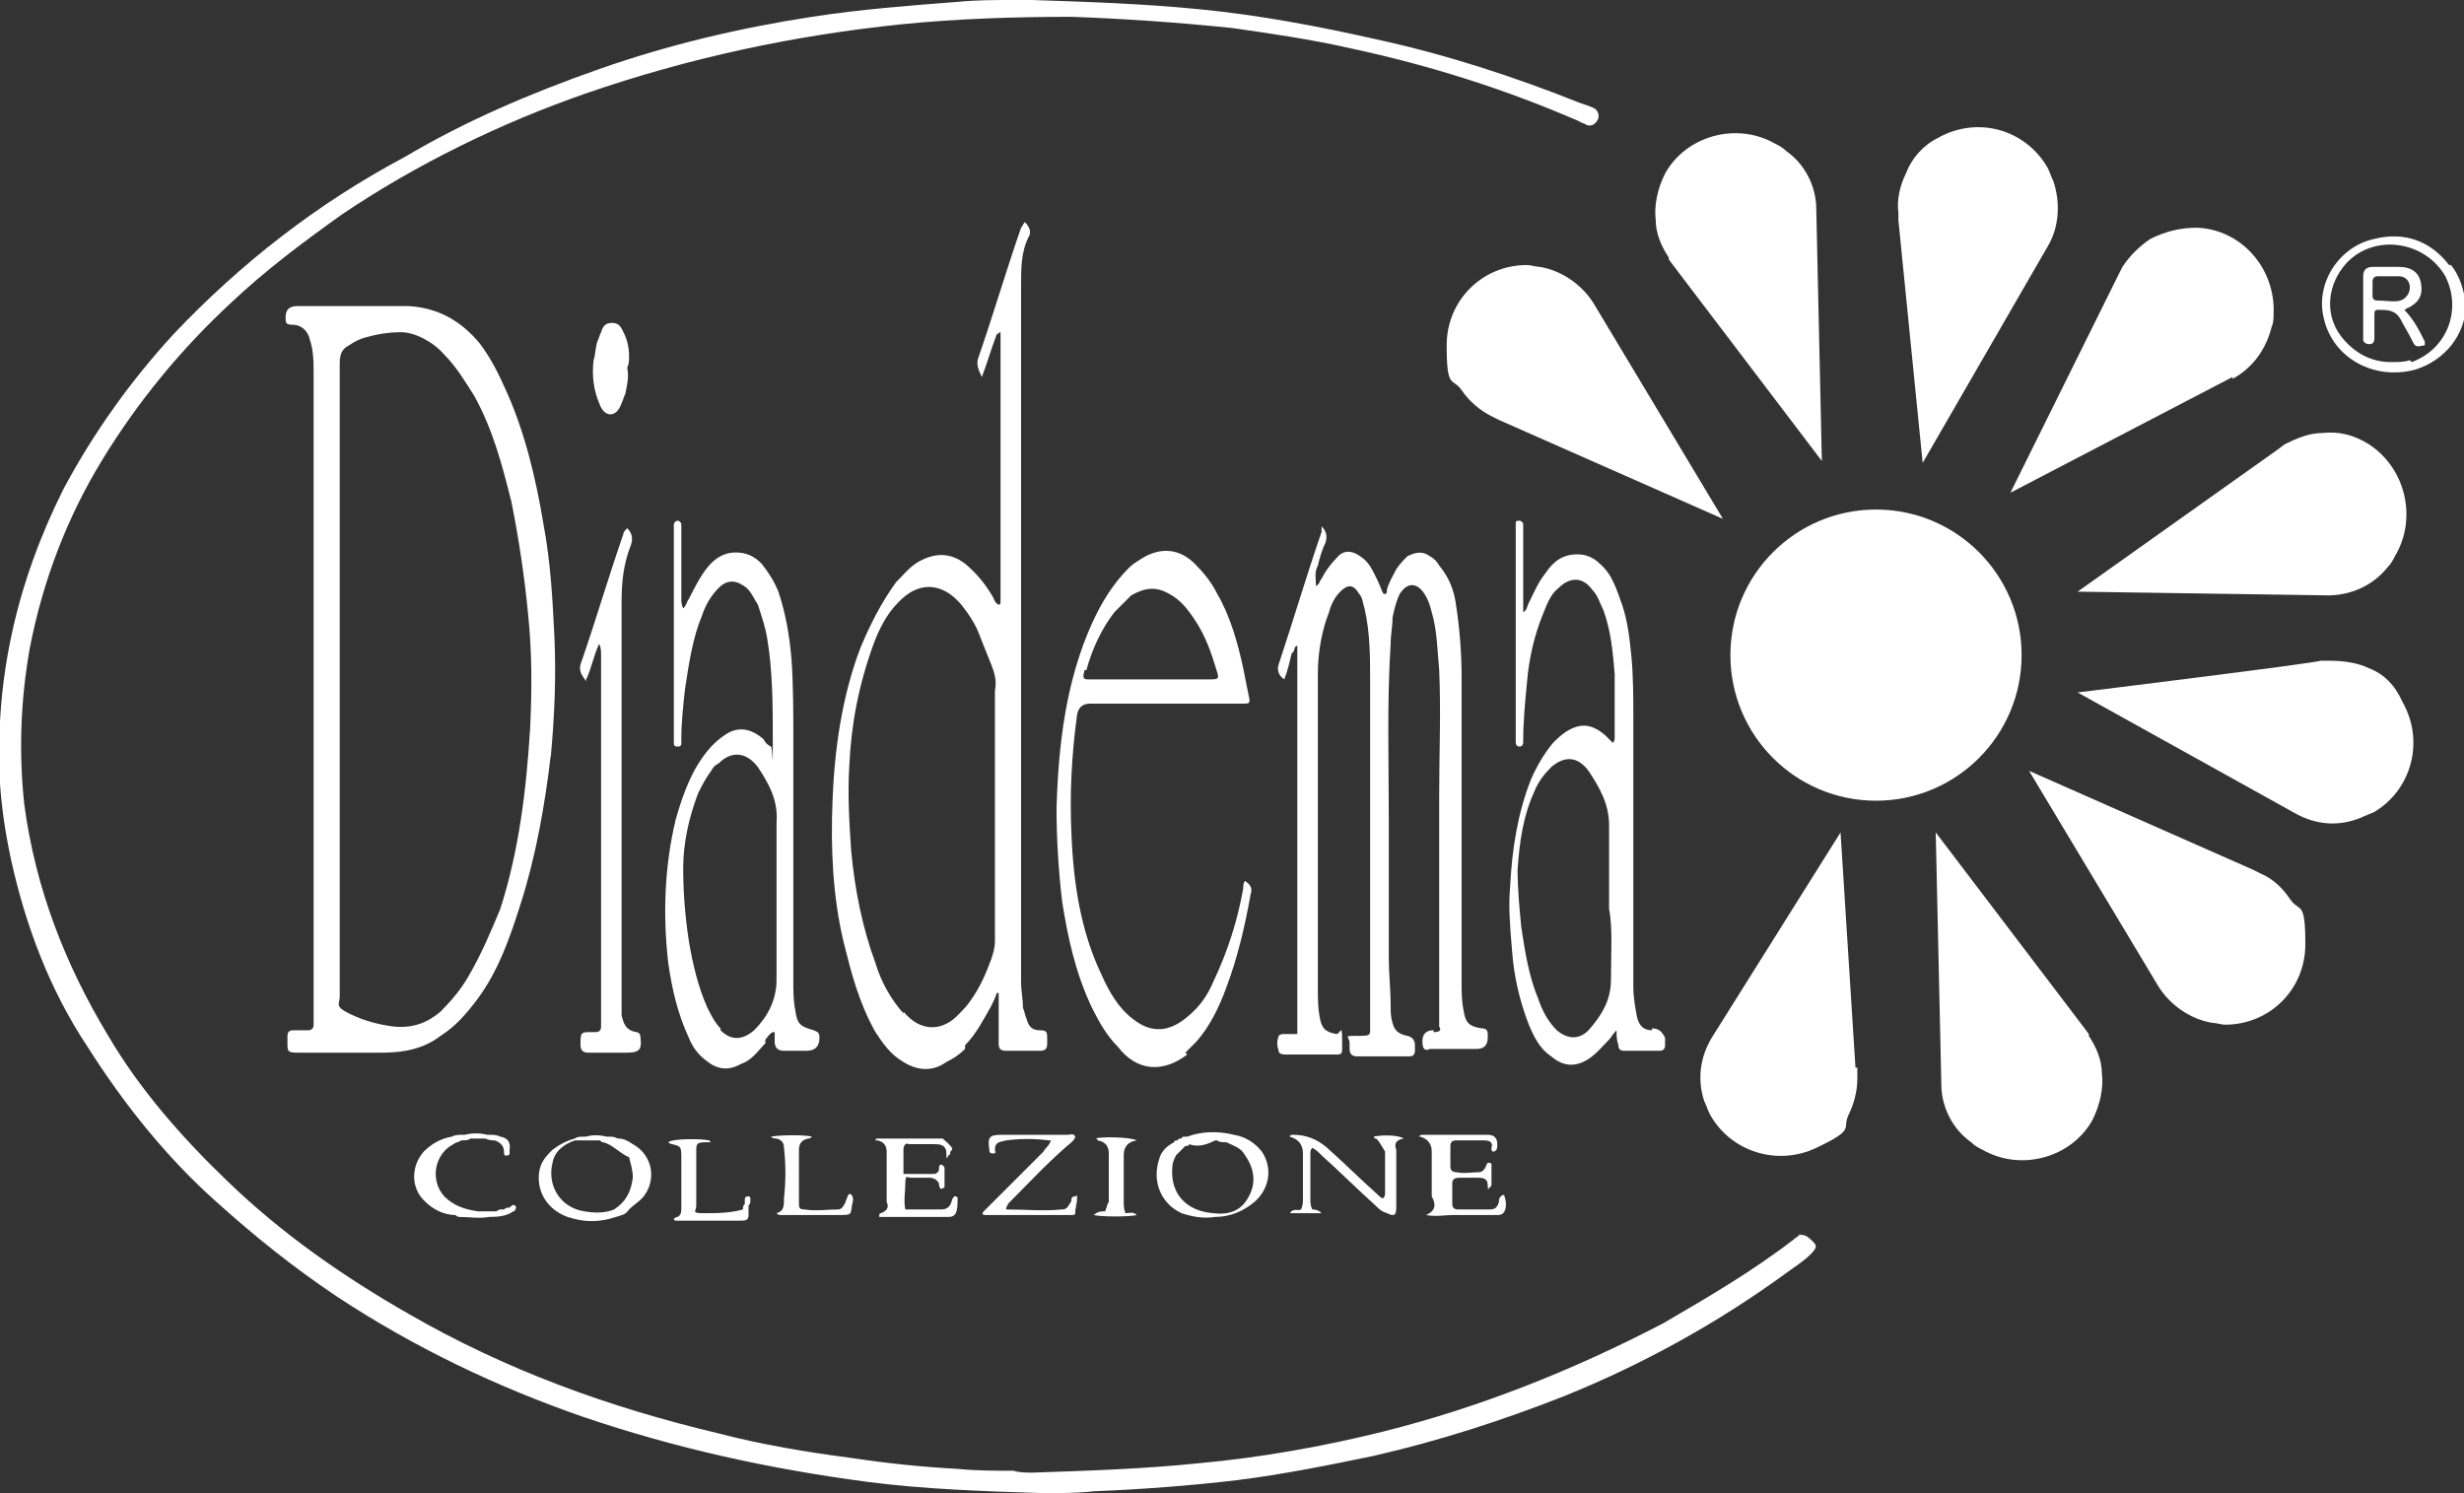
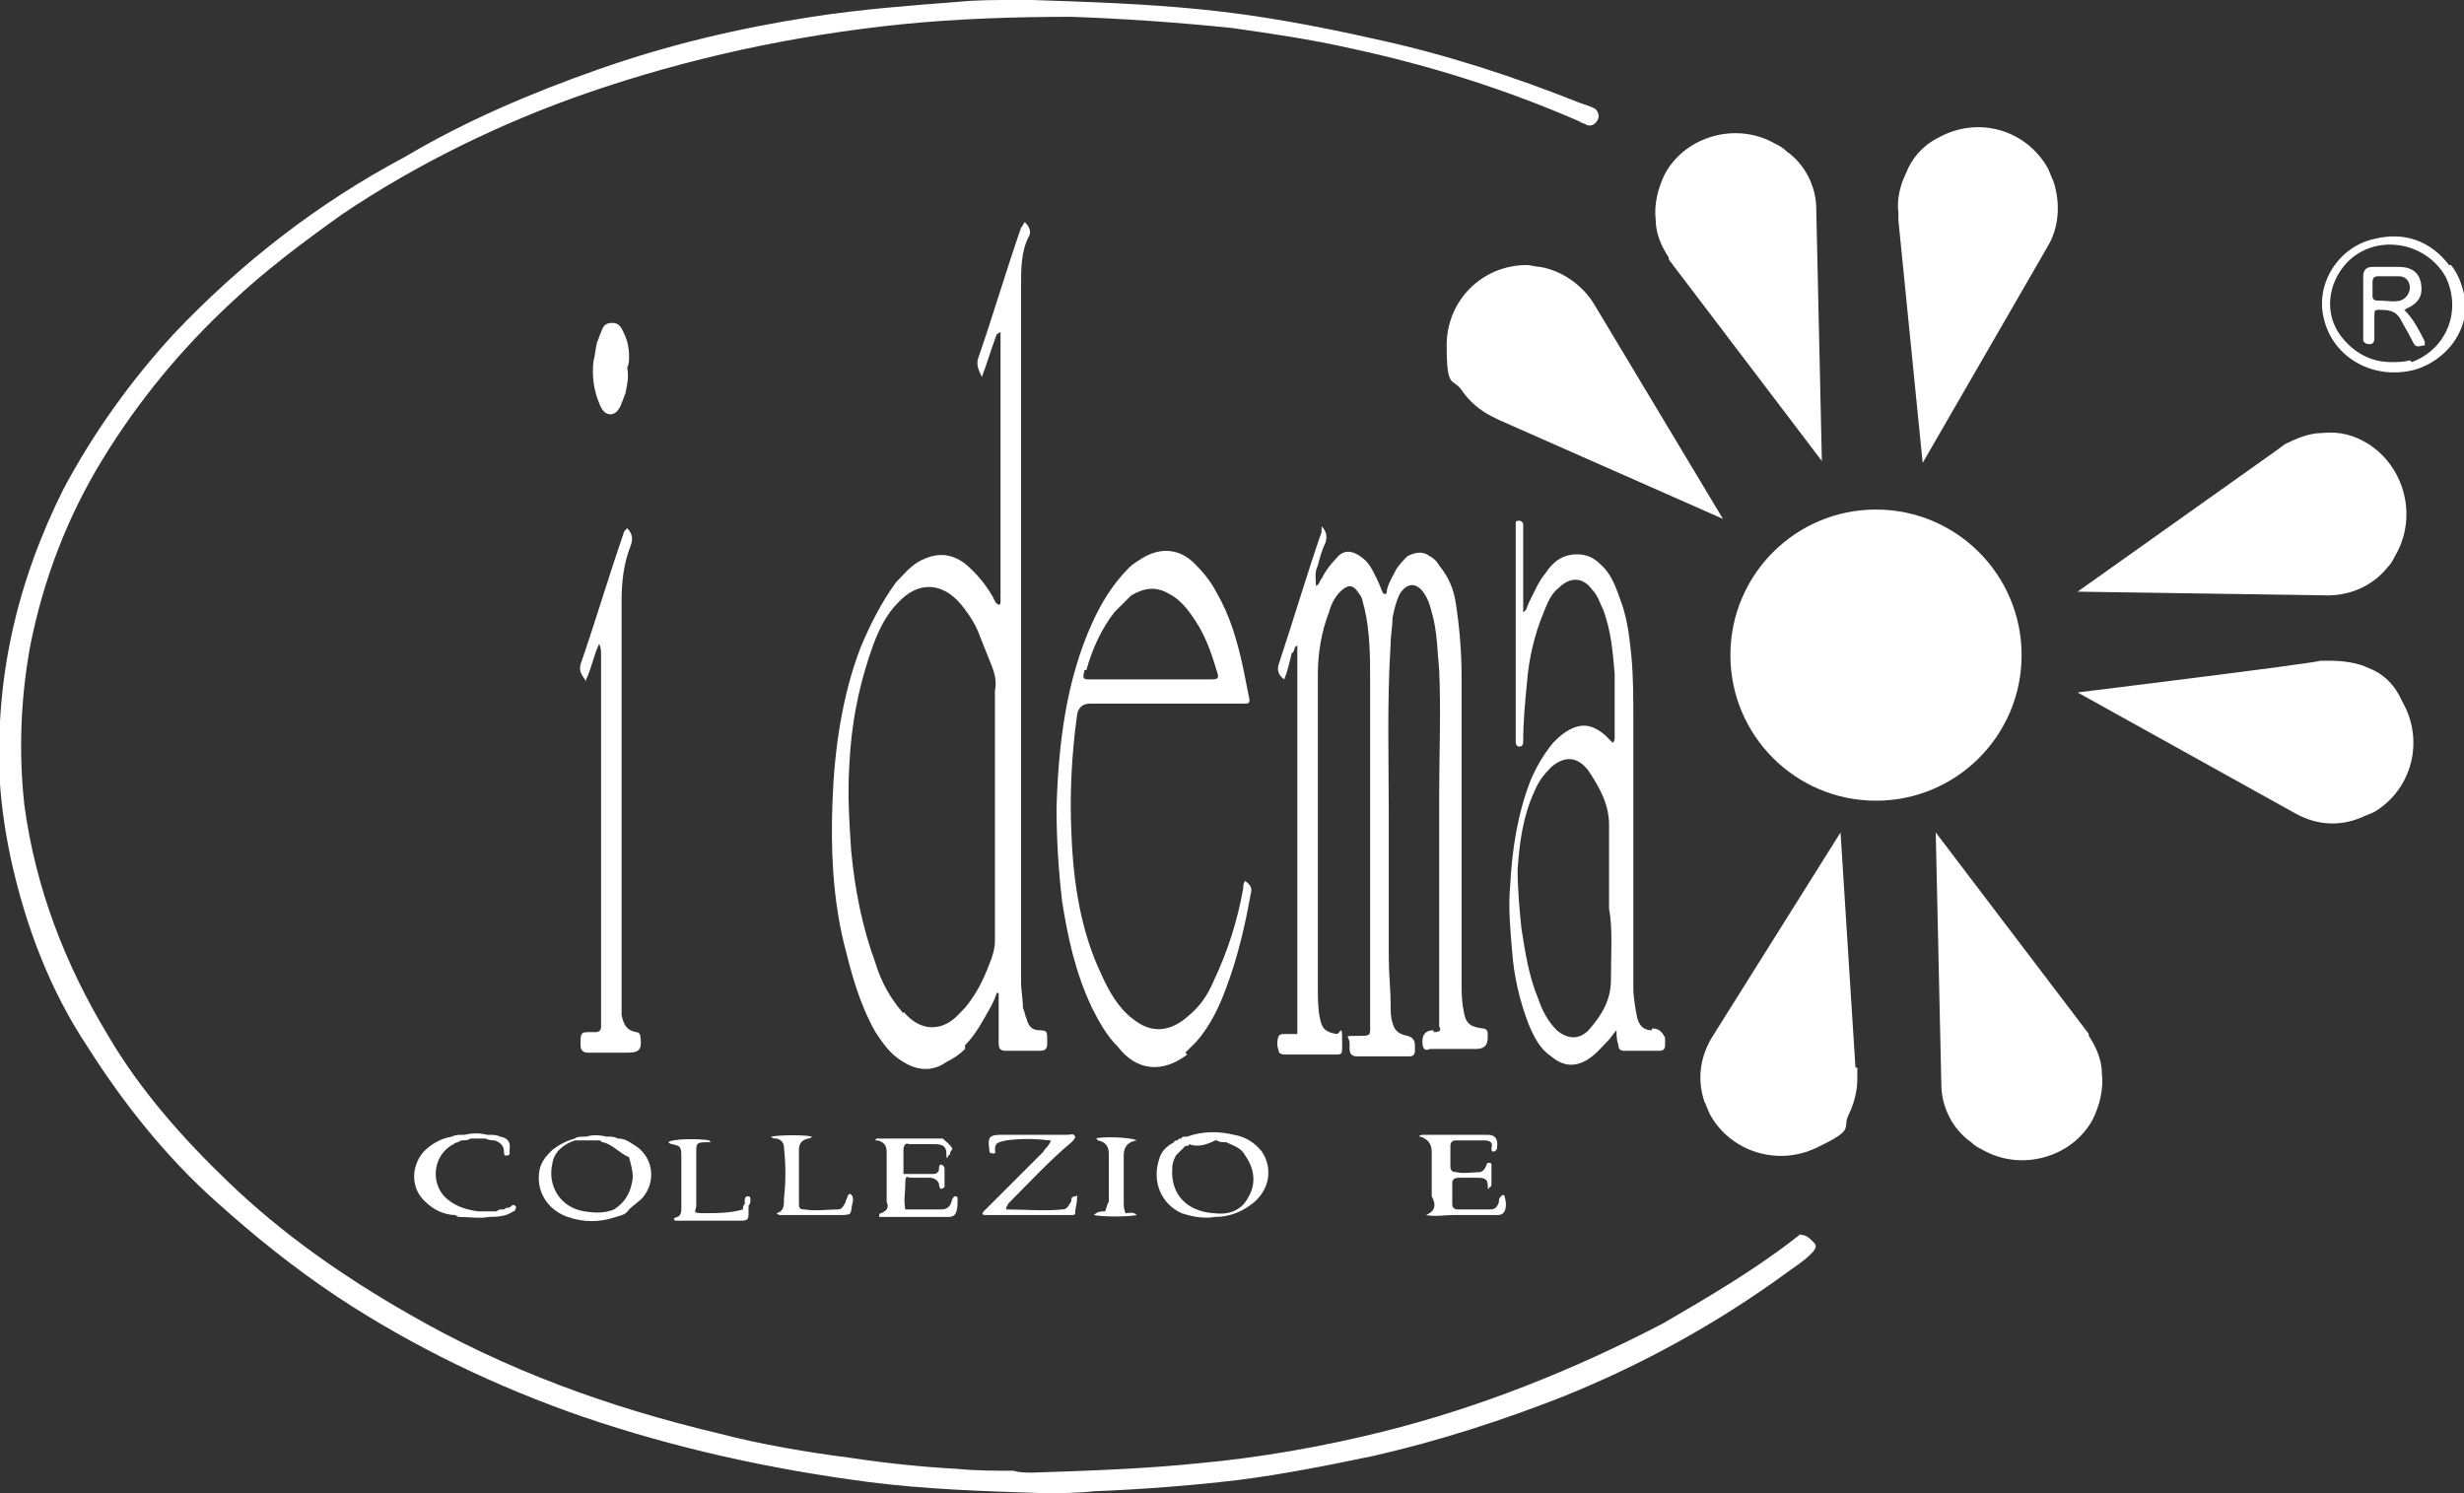
<svg xmlns="http://www.w3.org/2000/svg" id="Livello_1" data-name="Livello 1" version="1.1" viewBox="0 0 132 80">
  <rect x="0" y="0" width="132" height="80" fill="#333333" stroke="none" />
  <defs>
    <style>
      .cls-1 {
        fill: #fff;
        stroke-width: 0px;
      }
    </style>
  </defs>
  <g id="Livello_1-2" data-name="Livello 1">
    <g>
      <path class="cls-1" d="M85.4,16.3h0c-.6-1-1.7-1.8-2.9-2-.2,0-.5-.1-.7-.1-2.4,0-4.3,1.9-4.3,4.3s.3,1.7.8,2.4c.4.6,1,1.1,1.6,1.4l.4.2h0l12,5.3-6.9-11.5Z" />
      <path class="cls-1" d="M89.4,13.9l.3.4h0l7.9,10.4-.3-13.5h0c0-1.2-.6-2.4-1.6-3.1-.2-.2-.4-.3-.6-.4-2.1-1.2-4.8-.4-5.9,1.6-.4.8-.6,1.7-.5,2.5,0,.7.3,1.4.7,2Z" />
      <path class="cls-1" d="M101.7,11.8h0l1.3,13,6.7-11.6h0c.6-1,.7-2.3.3-3.5-.1-.2-.2-.5-.3-.7-1.2-2.1-3.8-2.8-5.9-1.6-.8.4-1.4,1.1-1.7,1.9-.3.6-.5,1.4-.4,2.1v.4Z" />
-       <path class="cls-1" d="M119.6,20.3h0c1.1-.6,1.8-1.6,2.1-2.8.1-.2.1-.5.1-.7.1-2.4-1.7-4.5-4.1-4.6-.9,0-1.7.2-2.5.6-.6.4-1.1.9-1.5,1.5l-.2.4h0l-5.8,11.7,11.9-6.2Z" />
      <path class="cls-1" d="M99.4,57.2l-.8-12.6-6.9,11h0c-.6,1-.8,2.2-.4,3.4.1.2.2.5.3.7,1.1,2,3.6,2.8,5.7,1.8s1.4-1,1.7-1.7c.3-.6.5-1.3.5-2v-.6h-.1Z" />
-       <path class="cls-1" d="M121.1,46.8l-.4-.2h0l-12-5.3,6.9,11.5h0c.6,1,1.7,1.8,2.9,2,.2,0,.5.1.7.1,2.4,0,4.3-1.9,4.3-4.3s-.3-1.7-.8-2.4c-.4-.6-.9-1.1-1.6-1.4Z" />
      <path class="cls-1" d="M111.9,55.4l-.3-.4h0l-7.9-10.4.3,13.5h0c0,1.2.6,2.4,1.6,3.1.2.2.4.3.6.4,2.1,1.2,4.8.4,5.9-1.6.4-.8.6-1.7.5-2.5,0-.7-.3-1.4-.7-2Z" />
      <path class="cls-1" d="M124.7,31.9h0c1.2,0,2.4-.5,3.2-1.5.2-.2.3-.4.4-.6,1.2-2,.6-4.7-1.4-6-.8-.5-1.6-.7-2.5-.6-.7,0-1.4.3-2,.6l-.4.3h0l-10.7,7.6,13.5.2Z" />
      <path class="cls-1" d="M126.9,35.8c-.6-.3-1.4-.4-2.1-.4h-.5c0,.1-13,1.7-13,1.7l11.7,6.5h0c1.1.6,2.3.7,3.5.2.2-.1.5-.2.7-.3,2-1.2,2.7-3.8,1.5-5.9-.4-.9-1-1.5-1.8-1.8Z" />
      <circle class="cls-1" cx="100.5" cy="35.1" r="7.8" />
      <path class="cls-1" d="M33.7,19.1c0-.5-.1-.9-.3-1.3-.1-.2-.2-.5-.6-.5s-.5.2-.6.5c-.1.2-.1.3-.2.5-.1.3-.1.7-.2,1-.1.8,0,1.6.3,2.3.1.3.3.6.6.6s.5-.3.6-.6c.1-.2.1-.3.2-.5.1-.5.2-.9.1-1.4.1-.2.1-.4.1-.6Z" />
      <path class="cls-1" d="M59.2,64.9c-.2,0-.4,0-.6.2.4.1,1.9.1,2.3,0-.2-.2-.4-.1-.6-.1h0c-.1-.2-.1-.4-.1-.6v-2.5q0-.7.7-.8h0c-.4-.2-2-.2-2.2-.1,0,0,.1,0,.1.1q.6.1.6.7v2.6c-.1.1-.1.3-.2.5h0Z" />
      <path class="cls-1" d="M96.5,66.1c-.1.1-.3.2-.4.3-2.2,1.7-4.6,3.1-7,4.5-4.8,2.5-9.8,4.5-15,5.8-3.2.8-6.6,1.4-9.9,1.7-2.9.3-5.9.4-8.9.5-.3,0-.7,0-1-.1-1,0-2,0-3-.1-1.9-.1-3.8-.3-5.8-.6-2.3-.3-4.7-.7-7-1.3-5.9-1.4-11.4-3.4-16.6-6.4-3.5-2-6.8-4.3-9.7-7.1-2.4-2.3-4.7-4.9-6.4-7.8-2.3-3.8-3.9-7.9-4.5-12.4-.3-2.8-.2-5.6.3-8.4.7-3.6,2-7,3.9-10.1,1.9-3.1,4.2-5.9,6.9-8.4,1.8-1.7,3.8-3.2,5.9-4.7,4-2.7,8.5-4.9,13.1-6.5,5.5-1.9,11.1-3.1,16.9-3.7,3-.3,6.1-.4,9.1-.4,2.8.1,5.7.3,8.6.6,2.1.3,4.2.6,6.4,1.1,4.2.9,8.3,2.2,12.2,3.9.1.1.3.1.4.2.3.1.5-.1.6-.3.1-.2,0-.5-.2-.6s-.5-.2-.8-.3c-3.5-1.4-7.2-2.6-10.9-3.4-3.1-.7-6.3-1.3-9.4-1.6-3-.3-6-.4-9-.5h-1c-1,0-2,0-3,.1-2.6.2-5.2.4-7.8.8-3.9.6-7.7,1.5-11.4,2.8-3.7,1.3-7.2,2.8-10.4,4.7-4.7,2.5-8.8,5.7-12.4,9.5-2.3,2.5-4.3,5.3-5.9,8.3C.9,31.2-.3,36.4,0,42c.1,1.4.3,2.7.6,4.1.8,3.6,2.1,7,4.1,10,1.9,3,4.2,5.9,6.9,8.3,2,1.8,4.1,3.5,6.5,5.1,4.1,2.7,8.5,4.8,13.1,6.4,5,1.7,10,2.8,15.3,3.5,3.1.4,6.3.5,9.4.6.9,0,1.8,0,2.7-.1,2.5-.1,5.2-.3,7.7-.6,2.4-.3,4.9-.8,7.3-1.3,3.5-.8,6.9-1.9,10.2-3.2,4.2-1.7,8.2-3.9,11.9-6.6.4-.3.9-.6,1.3-1s.3-.5.1-.7c-.3-.3-.5-.4-.8-.3Z" />
      <path class="cls-1" d="M76.8,55.2q-.6,0-.6.6t.4.4h2.5q.6,0,.6-.6v-.2c0-.2-.1-.3-.3-.3-.7-.1-.9-.3-1-1-.1-.5-.1-1-.1-1.4v-16.4c0-1.3-.1-2.6-.3-3.9-.1-.8-.4-1.5-.9-2.1-.1-.2-.3-.4-.5-.5-.4-.3-.8-.2-1.2,0-.2.2-.4.4-.6.7-.2.4-.4.7-.5,1.1,0,.1,0,.3-.2.2-.1-.2-.2-.5-.3-.7-.2-.4-.4-.9-.8-1.2-.5-.4-1-.5-1.4,0-.3.3-.6.7-.8,1.1-.1.1-.1.3-.3.4,0-.4-.1-.7.1-1.1.1-.4.2-.8.4-1.2.1-.3.1-.6-.2-.9,0,.1,0,.2,0,.3-.8,2.3-1.5,4.7-2.3,7.1-.1.3,0,.6.3.8.2-.5.3-1,.4-1.4.2-.1.1-.4.3-.4v20.8h-.7c-.1,0-.2,0-.3.1-.1.3-.1.5,0,.8,0,.2.3.2.4.2h2.3c.8,0,.7.1.7-.8s-.1-.3-.3-.3c-.6-.1-.8-.3-.9-.9-.1-.5-.1-1.1-.1-1.6v-16.8c0-1.1.2-2.3.6-3.3.1-.4.3-.8.6-1.1.4-.4.7-.4,1,.1.2.2.2.5.3.8.3,1.3.3,2.6.3,3.9v18.3c0,.7.1.7-.7.7s-.4,0-.4.4v.3q0,.4.4.4h2.8c.2,0,.3-.1.3-.3v-.3q0-.4-.4-.5c-.5-.1-.7-.3-.8-.7-.1-.3-.1-.6-.1-.9,0-.9-.1-1.7-.1-2.6v-7.5c0-3.1-.1-6.2.1-9.3,0-.5.1-.9.1-1.4.1-.5.2-.9.4-1.3.4-.6.9-.6,1.3,0,.2.3.3.6.4,1,.3,1,.3,2.1.4,3.1.1,2.2,0,4.5,0,6.7v12.4q.2.3-.3.3Z" />
      <path class="cls-1" d="M31.4,36.4c.3-.6.4-1.3.7-1.9.1.2.1.4.1.6v19.9c0,.2-.1.3-.3.3h-.3c-.4,0-.5,0-.5.5v.2q0,.4.4.4h2.1c.7,0,.8-.2.7-.9,0-.1-.1-.2-.2-.2-.6-.1-.7-.5-.8-.9,0-.7,0-1.2,0-1.7v-20.5c0-1,.1-2,.5-3,.1-.3.1-.6-.2-.9-.1.1-.2.2-.2.3-.8,2.3-1.5,4.7-2.3,7-.1.4.1.6.3.9Z" />
-       <path class="cls-1" d="M75.2,61s0-.1,0,0c-.3-.2-1.2-.2-1.6-.1q0,.1.1.1t.5.7v2.2c0,.1,0,.2-.1.3-.1,0-.2-.1-.3-.2-.9-.8-1.8-1.7-2.7-2.5q-.8-.7-1.8-.7c-.1,0-.2,0-.2.1q.7.2.7.9v2.4c0,.2,0,.4-.1.6-.2.1-.4-.1-.6.2h1.7c-.2-.2-.4-.2-.5-.2h0c-.1-.2-.1-.4-.1-.5v-2.5c0-.1,0-.2.1-.3.2.1.3.2.5.4,1,.9,1.9,1.8,2.9,2.7.2.2.3.3.6.4.4.2.5.1.5-.3v-3.1q-.2-.5.4-.6Z" />
      <path class="cls-1" d="M52.7,65.1h4.7c.1,0,.2,0,.2-.1,0-.3.1-.5.1-.8s0-.1-.1-.1-.1,0-.2.1c0,.1,0,.2-.1.3-.1.2-.2.3-.4.3-1,.1-2,0-3,0,0-.2.1-.2.1-.3,1.1-1.1,2.2-2.3,3.4-3.3.1-.1.2-.2.2-.3-.1-.2-.2-.1-.4-.1h-3.5c-.7,0-.8.1-.7.8,0,.1,0,.2.2.2s.1-.1.1-.2c0-.4.2-.4.6-.5.8-.1,1.5-.1,2.3,0h.1c-.1.3-.3.4-.4.6-1,1-1.9,1.9-2.9,2.9-.1.1-.2.2-.3.3-.1.1-.1.2.1.2Z" />
      <path class="cls-1" d="M76.4,65.1c.5.1,1,0,1.4,0h2.4c.1,0,.3,0,.4-.2s.1-.5,0-.8c0-.1-.1-.1-.2,0-.1.1-.1.2-.1.3-.1.3-.2.4-.5.4h-1.7c-.2,0-.3-.1-.3-.3v-1.1c0-.2.1-.3.4-.3h.9c.3,0,.6,0,.6.4s.1.1.1.1c.1,0,.1-.1.1-.2v-1c0-.1-.1-.1-.2-.1-.1.1-.1.4-.4.5-.4,0-.9.1-1.3,0-.2,0-.3-.1-.3-.3v-1.1c0-.2.1-.3.3-.3h1.5c.3,0,.5.1.4.4,0,.1,0,.2.1.2s.2-.1.2-.2h0q.1-.7-.5-.7h-3.5q-.1,0-.2.1h.1q.6.2.6.8v2.4q.4.7-.3,1Z" />
      <path class="cls-1" d="M47.2,65c-.1,0-.1.1-.1.2h3.7c.1,0,.3,0,.4-.2.1-.2.1-.5.1-.8,0,0,0-.1-.1-.1h-.1c0,.1-.1.1-.1.2-.1.4-.3.5-.6.5h-1.9c-.1-.5,0-.9,0-1.4s.1-.3.3-.3h1c.2,0,.4.1.5.3h0q0,.2.1.3c.1,0,.2-.1.2-.1v-.4h0v-.6c0-.1-.1-.2-.2-.2s-.1.2-.1.3h0c-.1.2-.2.2-.4.2h-1.5v-1.3c0-.2.1-.4.3-.3h1.3c.3,0,.7,0,.7.5s.1.1.1.1c.1,0,.1-.1.1-.1q0-.1.1-.2t-.5-.6h-3.5q-.1,0-.1.1h.1q.5.1.5.6v2.7q.2.4-.3.6Z" />
      <path class="cls-1" d="M41.6,65q.1.1.2.1h3c1,0,.7,0,.9-.8h0q0-.2-.1-.3t-.2.1c0,.1-.1.2-.1.3-.1.2-.2.4-.4.4-.6,0-1.2.1-1.8,0-.3,0-.3-.1-.3-.4v-2.8q0-.5.5-.6.1,0,.2-.1c-.3-.1-1.7-.1-2.2,0,.1.1.2.1.3.1q.4.1.4.5c.1.9.1,1.8,0,2.7,0,.4,0,.7-.4.8Z" />
      <path class="cls-1" d="M40.1,64.6c.1-.1.1-.2.1-.3s0-.2-.1-.2-.2,0-.2.2v.2c-.1.1-.1.2-.1.3h0c-.7.2-1.4.2-2.1.2s-.4-.1-.4-.4v-2.9c0-.4,0-.5.5-.5s.2,0,.2-.1c-.5-.1-2-.1-2.2.1.1.1.2.1.2.1.4.1.5.1.5.6v2.8c0,.2,0,.4-.2.5q-.1,0-.2.1c0,.1.1.1.1.1h3.5c.2,0,.4,0,.4-.3v-.5h0Z" />
      <path class="cls-1" d="M34.4,64.2c.8-.9.6-2.3-.5-2.9-.3-.2-.5-.3-.8-.3-.2-.1-.3-.1-.5-.1h-.1c-.4-.1-.8-.1-1.1,0h-.1c-.2,0-.4,0-.5.1h0c-.4.1-.8.3-1.2.6-.3.3-.6.6-.7,1.1-.2,1.1.4,2.1,1.5,2.5.9.3,1.7.3,2.6,0,.3-.1.5-.1.7-.4h0c.2-.2.5-.4.7-.6ZM33.4,64.7h0ZM32.9,64.8h0c-.5.2-1,.2-1.6.1-1.3-.2-2-1.4-1.7-2.6.1-.6.6-1,1.2-1.2h1.3c.1,0,.1.1.2.1.5.1.9.6,1.4.8h0c.1.4.2.7.2,1.1-.1.8-.4,1.3-1,1.7Z" />
      <path class="cls-1" d="M27.5,64.9h0q.1,0,.1-.1h0q.1-.1,0-.2c-.1-.1-.2,0-.3.1-.1,0-.2,0-.3.1h-.1c-.1,0-.2,0-.3.1h-1c-.7-.1-1.3-.3-1.8-.8-.8-.9-.5-2.3.5-2.8.1-.1.3-.1.4-.2h0c.2,0,.4,0,.5-.1h.8c.2.1.4.1.5.1h0c.3.1.5.3.5.6s.1.2.2.2.1-.1.1-.1v-.2q.1-.6-.5-.7c-.2-.1-.4-.1-.6-.1h-.1c-.4-.1-.8-.1-1.2,0h-.1c-.2,0-.4,0-.6.1h0c-.6.1-1.1.4-1.5.8-.7.8-.7,2,.1,2.7.4.4,1,.7,1.6.7h0q.1.1.2.1c.5,0,1.1.1,1.6,0,.7,0,1-.1,1.3-.3h0Z" />
-       <path class="cls-1" d="M29.5,40.6c.2-2.1.3-4.3.2-6.5-.1-2-.2-4-.6-6.1-.4-2.4-1-4.9-2-7.1-.4-.9-.8-1.7-1.4-2.5-1-1.2-2.2-1.9-3.8-2h-6q-.6,0-.6.6c0,.3,0,.4.4.4s.8.3.9.8c.2.6.2,1.2.2,1.8v34.9c0,.2-.1.3-.3.3h-.8c-.2,0-.3.1-.3.3v.4c0,.4,0,.5.5.5h4.6c1.1,0,2.2-.2,3.1-.9.8-.5,1.4-1.2,2-2,1.1-1.5,1.7-3.2,2.3-5.1.8-2.5,1.3-5.3,1.6-7.9ZM25.1,52.3c-.4.7-.9,1.3-1.5,1.9-.7.6-1.5.9-2.5.8-.8-.1-1.6-.3-2.4-.7s-.5-.5-.5-.9v-17h0v-16.9c0-.5.1-.8.5-1,.3-.2.5-.3.8-.4.7-.2,1.3-.3,2-.3s1.7.5,2.3,1.2c.6.6,1.1,1.4,1.6,2.2,1,1.8,1.5,3.7,2,5.7.4,2,.7,4,.9,6.1.2,2,.2,3.9.1,6-.2,3.3-.6,6.6-1.6,9.7-.5,1.2-1,2.4-1.7,3.6Z" />
      <path class="cls-1" d="M51.7,56c.6-.6,1-1.4,1.4-2.1.1-.2.2-.4.3-.7h.1v2.7c0,.3.1.4.4.4h1.8c.3,0,.4-.1.4-.4v-.2c0-.4,0-.5-.4-.5s-.6-.2-.7-.6c-.1-.2-.1-.4-.2-.6,0-.5-.1-.9-.1-1.4V15.3c0-.9,0-1.8.4-2.6.2-.3,0-.6-.2-.8-.1.1-.1.2-.2.3-.8,2.3-1.5,4.7-2.3,7-.1.3,0,.6.2,1,.3-.8.5-1.5.8-2.3.1,0,.1-.1.2-.1h0v14.4c0,.1,0,.2-.1.2-.2-.1-.2-.2-.3-.4-.4-.7-.9-1.3-1.5-1.8-.8-.6-1.6-.6-2.5-.1-.5.3-.8.7-1.2,1.1-.8,1.1-1.4,2.3-1.9,3.5-1,2.6-1.4,5.5-1.5,8.2-.1,2.5,0,5.1.6,7.6.4,1.6.8,3.2,1.7,4.8.4.6.8,1.2,1.5,1.6.8.5,1.6.5,2.3,0,.4-.2.7-.4,1-.7ZM48.4,54.3c-.7-.8-1.2-1.7-1.5-2.7-.7-1.9-1.1-3.9-1.3-6-.1-1.5-.2-3-.1-4.6.1-2.2.5-4.3,1.3-6.5.3-.8.7-1.6,1.3-2.2,1.1-1.2,2.4-1.1,3.4.1.4.5.8,1.1,1,1.7.2.5.4,1,.6,1.5.2.5.3.9.2,1.4v13.4c0,.4-.1.7-.2,1-.3.8-.6,1.5-1.1,2.2-.2.3-.4.5-.6.7-.9,1-2.1,1-3-.1Z" />
      <path class="cls-1" d="M88.5,55.2c-.5,0-.7-.3-.8-.7-.1-.5-.2-1.1-.2-1.6v-14.4c0-1.1,0-2.2-.1-3.3-.1-1-.2-1.9-.5-2.8-.3-.8-.5-1.6-1.2-2.2-.3-.3-.7-.5-1.2-.5-.8,0-1.3.4-1.7,1-.4.5-.6,1-.9,1.6-.1.2-.1.4-.3.5v-4.7c0-.1-.1-.2-.2-.2s-.2,0-.2.1v11.7c0,.1,0,.3.2.3s.2-.2.2-.3c0-1,.1-2.1.2-3.1.1-1.3.4-2.6.9-3.8.2-.5.4-1,.8-1.3.6-.6,1.3-.6,1.8.1.3.3.4.7.6,1.1.4,1.1.5,2.2.6,3.4v3.4c0,.1,0,.2-.1.3-.1-.1-.3-.3-.4-.4-.7-.6-1.3-.7-2.1-.2-.3.2-.5.4-.7.6-.5.6-.9,1.3-1.2,2-.7,1.8-1,3.7-1.1,5.7-.1,1.1,0,2.2.1,3.4.1,1.4.4,2.7.9,4,.3.7.6,1.3,1.2,1.7.6.5,1.2.6,1.9.2.5-.3.8-.7,1.2-1.1.1-.1.2-.3.4-.5,0,.3,0,.5.1.8,0,.2.1.3.3.3h1.9c.2,0,.3-.1.3-.3v-.4c-.2-.4-.4-.5-.7-.5ZM86.3,52.5c0,1.1-.5,1.9-1.2,2.7-.5.5-1.1.5-1.7,0-.5-.5-.8-1.1-1-1.7-.5-1.2-.7-2.5-.9-3.8-.1-1-.2-2.1-.2-3.1.1-1.5.3-2.9.9-4.2.2-.5.5-.9.9-1.3.7-.6,1.4-.6,2,.2.6.9,1.1,1.8,1.1,2.9v4.5c.2,1,.1,2.4.1,3.9Z" />
-       <path class="cls-1" d="M41,55.7c.1-.1.2-.3.4-.4h.1v.5q0,.5.5.5h1.2q.7,0,.7-.7h0c0-.3-.1-.3-.3-.4-.7-.2-.9-.3-1-1.1-.1-.5-.1-1-.1-1.5v-13c0-1.4,0-2.9-.1-4.3-.1-1.2-.3-2.4-.7-3.6-.2-.5-.5-1-.9-1.5-.4-.4-.8-.6-1.4-.6s-1.1.3-1.5.8-.7,1.1-1,1.7c-.1.1-.1.3-.3.5-.1-.2-.1-.4-.1-.5v-4c0-.1-.1-.2-.2-.2s-.2.1-.2.2v11.7c0,.1,0,.2.2.2s.2-.1.2-.2v-.2c0-.9.1-1.8.2-2.7.2-1.3.4-2.7.9-3.9.2-.6.5-1.1.9-1.5.5-.5,1-.4,1.5,0,.3.3.4.6.6.9.2.6.4,1.2.5,1.8.3,1.8.3,3.6.3,5.6s0,.2-.1.2c-.2-.1-.3-.2-.4-.4-.7-.6-1.4-.7-2.1-.2-.3.2-.5.4-.7.6-1,1.1-1.5,2.5-1.9,3.9-.6,2.5-.7,5.1-.4,7.7.2,1.4.5,2.7,1.1,4,.2.5.5.9.9,1.2.6.5,1.2.6,1.9.2.6-.2.9-.7,1.3-1.1ZM38.6,55.1c-.3-.3-.5-.7-.7-1.1-.5-1.1-.8-2.4-1-3.6-.2-1.3-.3-2.6-.3-3.9s.3-2.7.8-4c.2-.4.4-.8.7-1.2.1-.2.2-.3.4-.4.7-.7,1.5-.6,2.1.2.6.9,1.1,1.8,1,3v8.4c0,1.1-.5,2-1.2,2.7-.7.6-1.3.5-1.8,0Z" />
      <path class="cls-1" d="M63.5,56.4l.6-.6c.7-.8,1.2-1.8,1.6-2.9.6-1.6,1-3.3,1.3-5,.1-.3,0-.5-.3-.7-.1.1-.1.3-.1.4-.3,1.7-.8,3.3-1.6,5-.3.7-.7,1.3-1.3,1.8-1,.9-2,1-3,.2-.8-.6-1.3-1.5-1.7-2.4-1.1-2.3-1.5-4.9-1.6-7.5-.1-2.1,0-4.2.3-6.4q.1-.6.7-.6h8.2c.3,0,.4,0,.3-.4-.1-.5-.2-1-.3-1.5-.3-1.4-.7-2.8-1.4-4-.3-.6-.7-1.1-1.2-1.6-.8-.8-1.8-.9-2.8-.3-.3.2-.5.3-.7.5-.9.9-1.5,1.9-2,3-1.4,3.1-1.8,6.5-1.9,9.9,0,1.6.1,3.3.3,5,.3,1.9.7,3.8,1.6,5.7.4.8.8,1.5,1.4,2.1,1,1.3,2.4,1.4,3.7.4ZM58.2,35.9c.3-1.1.8-2.2,1.5-3.1l.9-.9c.7-.4,1.3-.5,2-.1.6.3,1,.8,1.4,1.4.6.9.9,1.8,1.2,2.8.1.3.1.4-.3.4h-6.6c-.3,0-.3-.1-.2-.5Z" />
      <path class="cls-1" d="M63.3,65c.6.2,1.2.3,1.8.2.8,0,1.5-.3,2.1-.8.8-.7,1-1.8.4-2.7-.4-.5-.9-.8-1.5-.9h0c-.8-.2-1.7-.2-2.5.1h-.1c-.1,0-.2,0-.2.1h0c-.1,0-.2,0-.2.1h0c-.1,0-.2,0-.2.1h0c-.4.2-.7.5-.8.9-.4,1.2.1,2.4,1.2,2.9ZM65.2,61h0ZM62.8,62.6c0-.3.1-.5.2-.7h0l.5-.5c.1,0,.2,0,.2-.1h0c.5.2,1,0,1.4-.2h.1c.1.1.3.1.5.1.4.2.8.3,1,.7.5.7.6,1.5.2,2.2-.4.8-1.1,1-1.9.9-1.4-.1-2.3-1-2.2-2.4Z" />
      <path class="cls-1" d="M131.2,14.2c-1-1.3-2.4-1.8-4-1.4-1.9.4-3.2,2.4-2.7,4.3.5,2.1,2.7,3.3,4.9,2.7,1.6-.5,2.7-1.9,2.7-3.5-.1-.7-.3-1.5-.8-2.1ZM129.1,19.3c-.3.1-.7.1-1,.1-1.1,0-2-.5-2.7-1.4-.9-1.2-.7-2.8.3-3.9,1.5-1.6,4.2-1.2,5.3.7.9,1.8.1,3.9-1.8,4.6Z" />
      <path class="cls-1" d="M128.8,16.6c.1,0,.1-.1.2-.1.6-.3.8-.7.7-1.3-.1-.6-.5-.9-1.2-.9h-1.4q-.5,0-.5.5v3.4c0,.2.3.3.5.2.1-.1.1-.2.1-.3v-1.2c0-.2,0-.3.2-.3.5,0,.9,0,1.2.5.2.4.4.7.6,1.1s.2.4.7.3v-.2c-.3-.6-.6-1.2-1.1-1.7ZM127.3,16.1c-.1,0-.2-.1-.2-.2v-.8c0-.2.1-.3.3-.3h1.1c.4,0,.6.3.6.6s-.2.6-.5.7-.8,0-1.3,0Z" />
    </g>
  </g>
</svg>